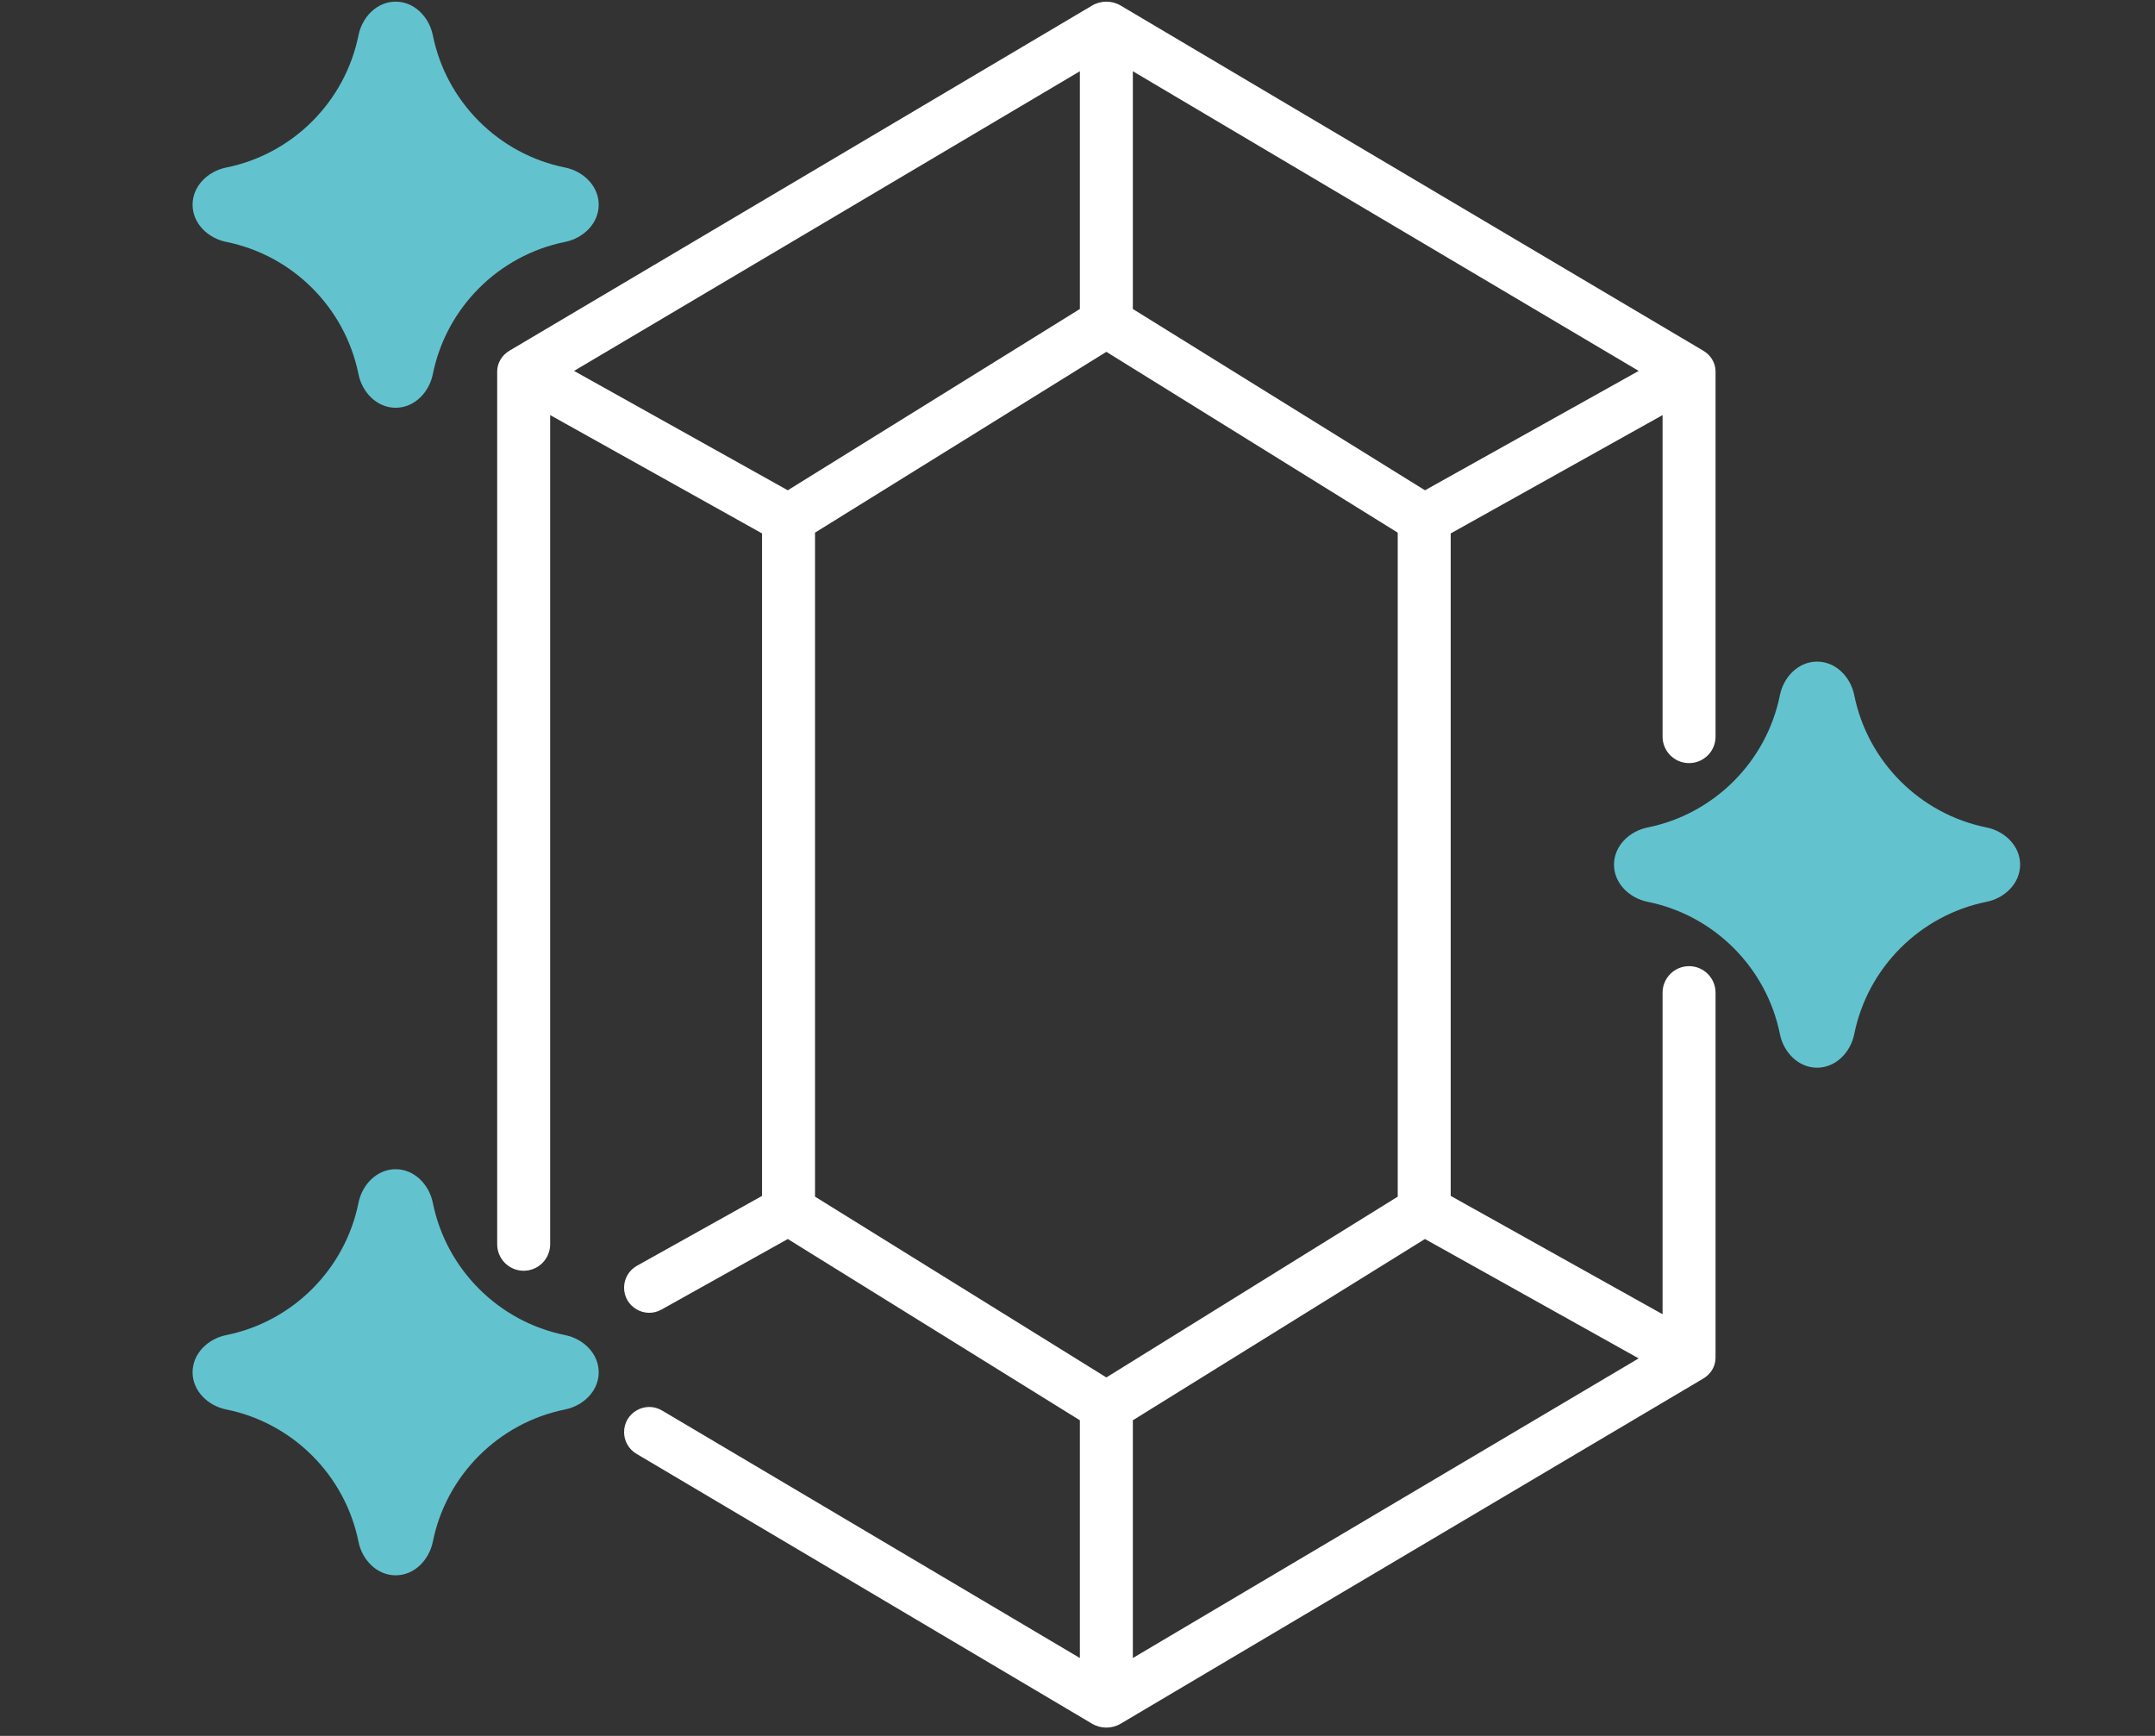
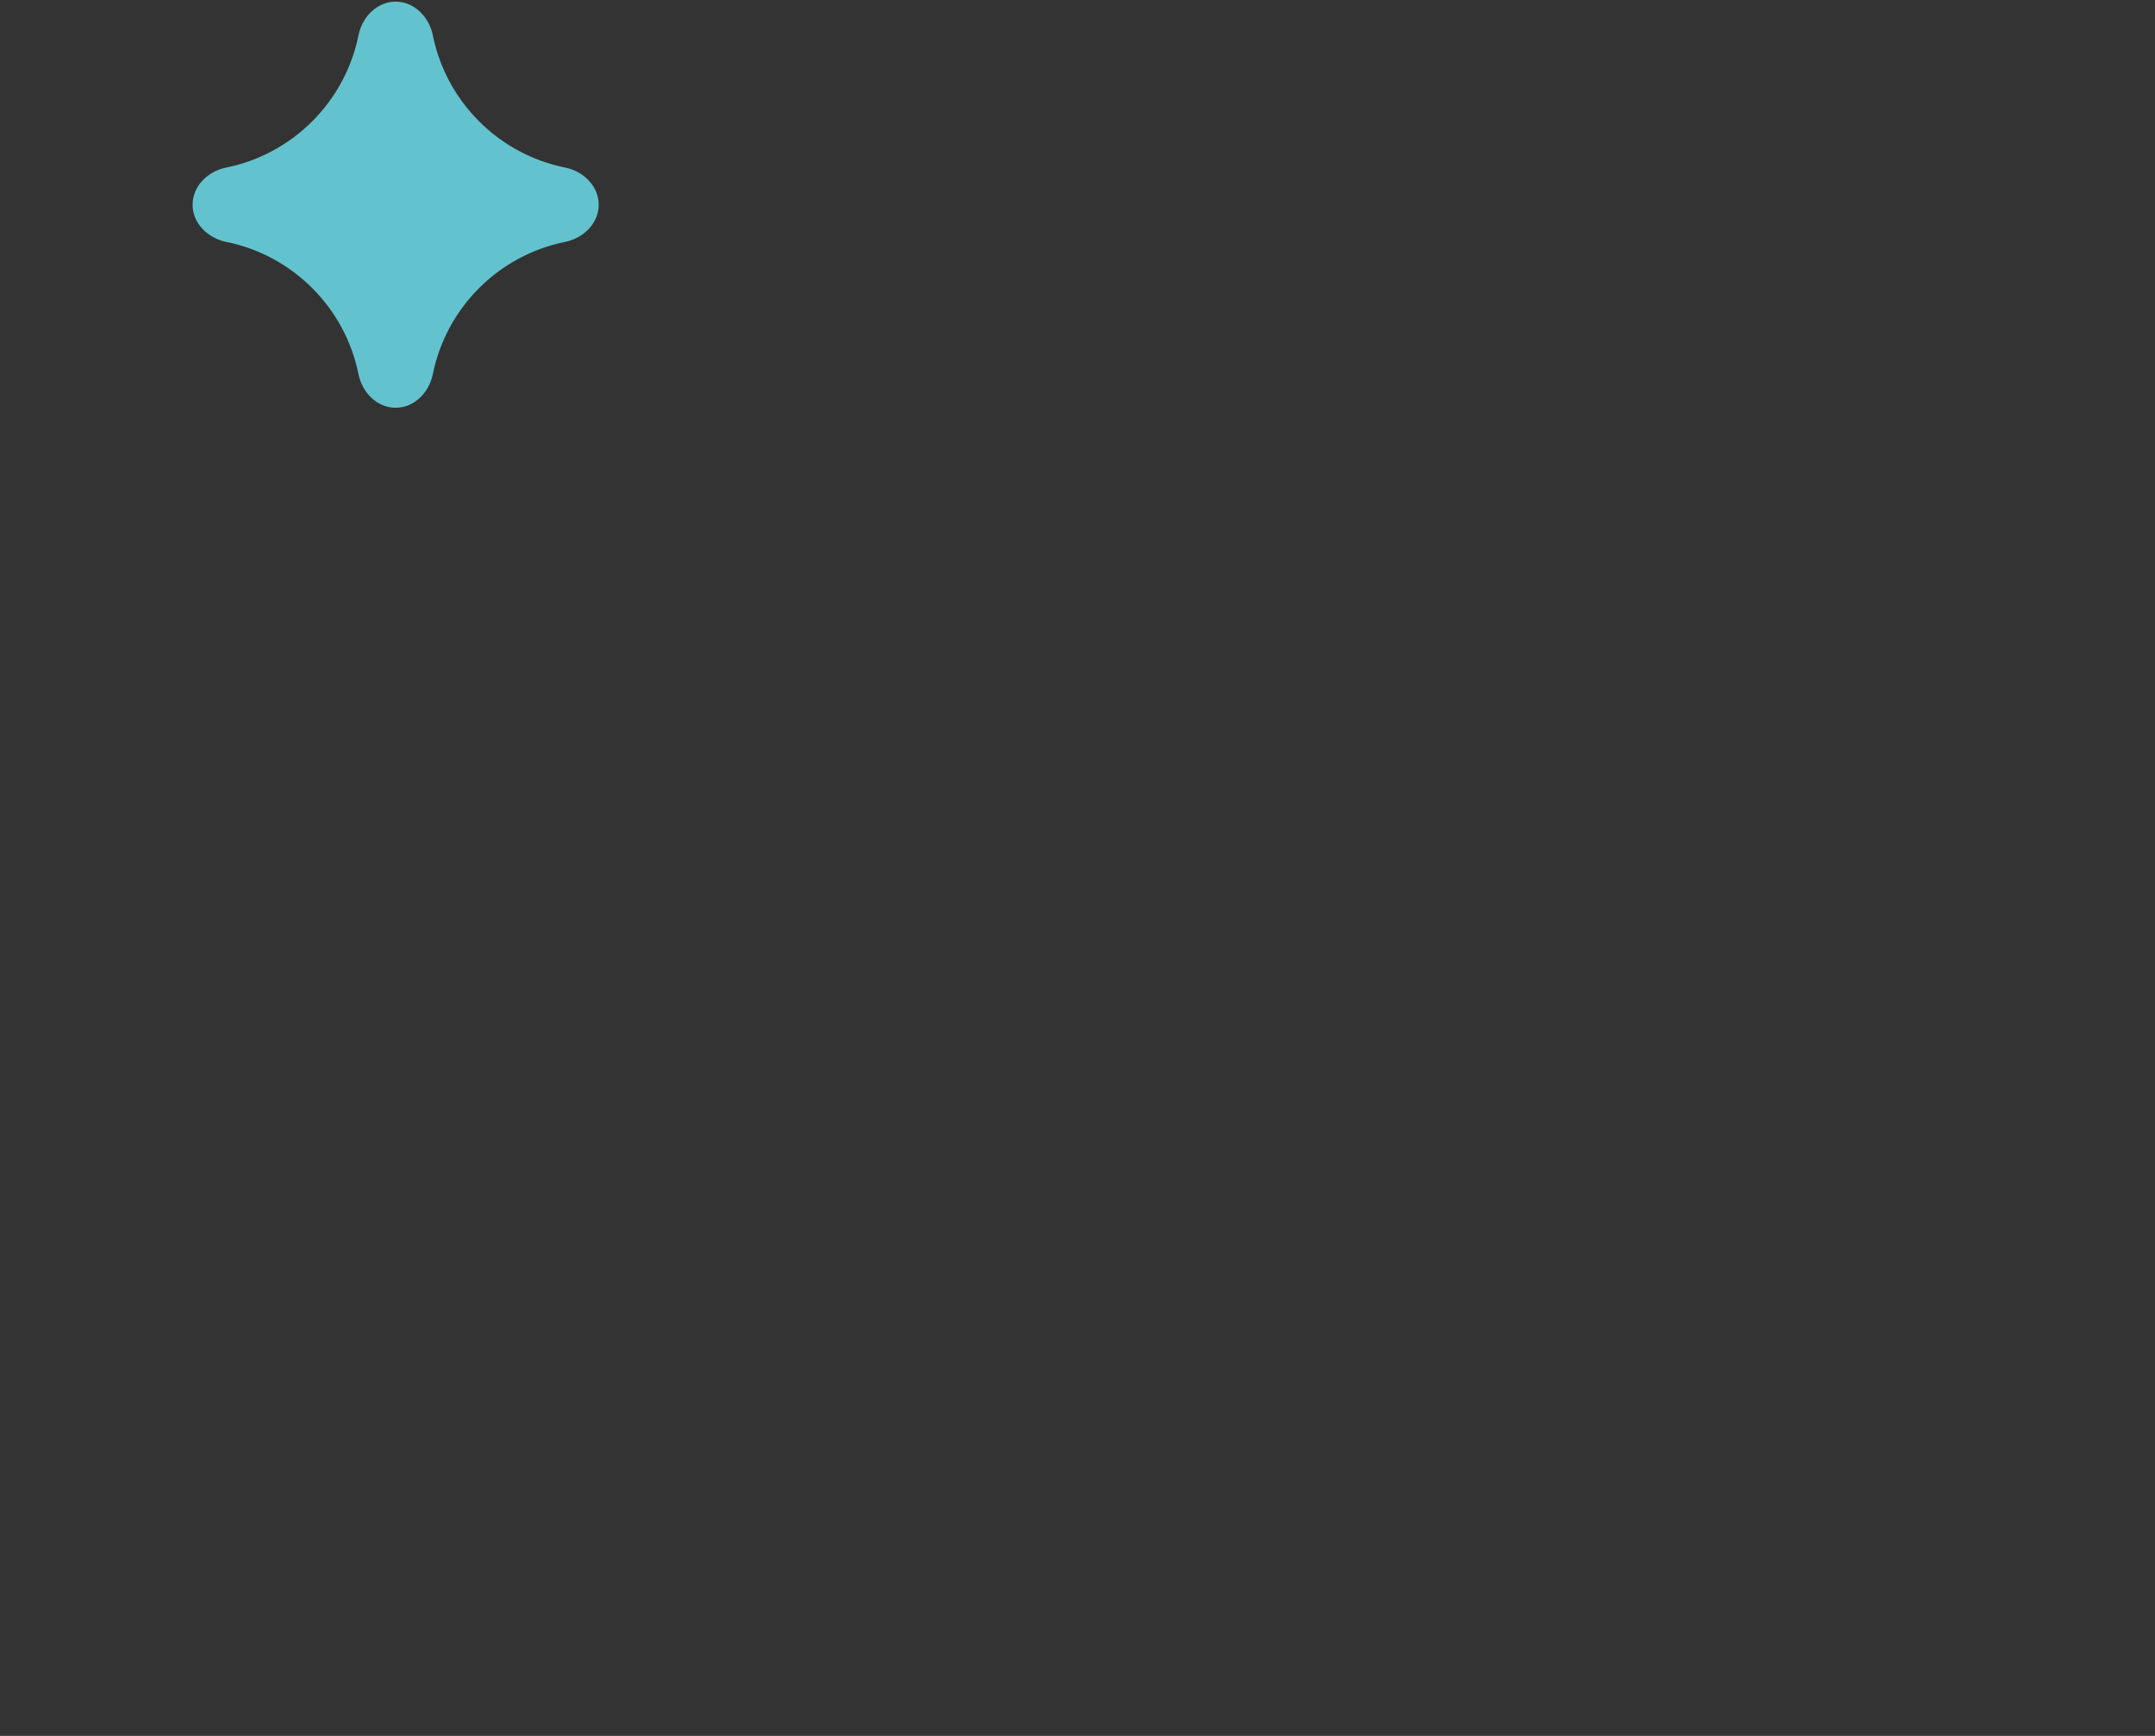
<svg xmlns="http://www.w3.org/2000/svg" width="360" zoomAndPan="magnify" viewBox="0 0 270 217.5" height="290" preserveAspectRatio="xMidYMid meet">
  <rect x="0" y="0" width="270" height="217.5" fill="#333333" stroke="none" />
  <defs>
    <clipPath id="13e192b26a">
      <path d="M 24.129 0 L 76 0 L 76 52 L 24.129 52 Z M 24.129 0 " />
    </clipPath>
    <clipPath id="0531aa3474">
      <path d="M 202 82 L 253.102 82 L 253.102 134 L 202 134 Z M 202 82 " />
    </clipPath>
    <clipPath id="89335d952c">
      <path d="M 24.129 146 L 76 146 L 76 198 L 24.129 198 Z M 24.129 146 " />
    </clipPath>
  </defs>
  <g id="de4760432b">
    <g clip-rule="nonzero" clip-path="url(#13e192b26a)">
      <path style=" stroke:none;fill-rule:nonzero;fill:#62c3cf;fill-opacity:1;" d="M 49.57 0.207 C 47.23 0.207 45.375 2.125 44.914 4.422 C 43.234 12.75 36.672 19.312 28.344 20.992 C 26.047 21.453 24.129 23.309 24.129 25.648 C 24.129 27.992 26.047 29.844 28.344 30.309 C 36.672 31.988 43.234 38.551 44.914 46.879 C 45.375 49.172 47.23 51.09 49.57 51.09 C 51.914 51.09 53.766 49.172 54.23 46.879 C 55.91 38.551 62.469 31.988 70.801 30.309 C 73.094 29.844 75.012 27.992 75.012 25.648 C 75.012 23.309 73.094 21.453 70.801 20.992 C 62.469 19.312 55.91 12.75 54.23 4.422 C 53.766 2.125 51.914 0.207 49.57 0.207 Z M 49.57 0.207 " />
    </g>
    <g clip-rule="nonzero" clip-path="url(#0531aa3474)">
-       <path style=" stroke:none;fill-rule:nonzero;fill:#62c3cf;fill-opacity:1;" d="M 223.004 87.105 C 223.465 84.812 225.32 82.895 227.66 82.895 C 230.004 82.895 231.859 84.812 232.32 87.105 C 234 95.434 240.562 101.996 248.891 103.676 C 251.188 104.141 253.102 105.992 253.102 108.336 C 253.102 110.676 251.188 112.531 248.891 112.992 C 240.562 114.672 234 121.234 232.32 129.562 C 231.859 131.859 230.004 133.777 227.66 133.777 C 225.32 133.777 223.465 131.859 223.004 129.562 C 221.324 121.234 214.762 114.672 206.434 112.992 C 204.137 112.531 202.219 110.676 202.219 108.336 C 202.219 105.992 204.137 104.141 206.434 103.676 C 214.762 101.996 221.324 95.434 223.004 87.105 Z M 223.004 87.105 " />
-     </g>
+       </g>
    <g clip-rule="nonzero" clip-path="url(#89335d952c)">
-       <path style=" stroke:none;fill-rule:nonzero;fill:#62c3cf;fill-opacity:1;" d="M 44.914 150.711 C 45.375 148.414 47.23 146.496 49.57 146.496 C 51.914 146.496 53.766 148.414 54.23 150.711 C 55.91 159.039 62.469 165.602 70.801 167.281 C 73.094 167.742 75.012 169.598 75.012 171.938 C 75.012 174.281 73.094 176.133 70.801 176.598 C 62.469 178.277 55.91 184.836 54.23 193.168 C 53.766 195.461 51.914 197.379 49.57 197.379 C 47.23 197.379 45.375 195.461 44.914 193.168 C 43.234 184.836 36.672 178.277 28.344 176.598 C 26.047 176.133 24.129 174.281 24.129 171.938 C 24.129 169.598 26.047 167.742 28.344 167.281 C 36.672 165.602 43.234 159.039 44.914 150.711 Z M 44.914 150.711 " />
-     </g>
-     <path style=" stroke:none;fill-rule:evenodd;fill:#ffffff;fill-opacity:1;" d="M 140.398 0.691 C 139.312 0.047 137.922 0.047 136.836 0.691 L 63.828 43.941 C 62.871 44.508 62.293 45.492 62.293 46.547 L 62.293 155.898 C 62.293 157.73 63.777 159.219 65.609 159.219 C 67.445 159.219 68.93 157.73 68.93 155.898 L 68.93 52.008 L 95.477 66.836 L 95.477 149.84 L 79.805 158.594 C 78.809 159.148 78.191 160.199 78.191 161.34 C 78.191 163.738 80.777 165.254 82.871 164.086 L 98.703 155.242 L 135.297 177.953 L 135.297 207.742 L 82.949 176.73 C 80.848 175.488 78.191 177 78.191 179.441 C 78.191 180.555 78.781 181.586 79.738 182.152 L 136.836 215.977 C 137.922 216.621 139.312 216.621 140.398 215.977 L 213.402 172.727 C 214.363 172.16 214.941 171.176 214.941 170.121 L 214.941 124.375 C 214.941 122.543 213.457 121.055 211.621 121.055 C 209.789 121.055 208.305 122.543 208.305 124.375 L 208.305 164.668 L 181.758 149.84 L 181.758 66.836 L 208.305 52.008 L 208.305 92.297 C 208.305 94.129 209.789 95.613 211.621 95.613 C 213.457 95.613 214.941 94.129 214.941 92.297 L 214.941 46.547 C 214.941 45.492 214.363 44.508 213.402 43.941 Z M 98.699 61.43 L 71.922 46.473 L 135.297 8.926 L 135.297 38.715 Z M 141.934 207.742 L 205.309 170.199 L 178.531 155.242 L 141.934 177.953 Z M 205.312 46.473 L 141.934 8.926 L 141.934 38.715 L 178.535 61.43 Z M 102.113 149.934 L 102.113 66.738 L 138.617 44.082 L 175.121 66.738 L 175.121 149.934 L 138.617 172.586 Z M 102.113 149.934 " />
+       </g>
  </g>
</svg>